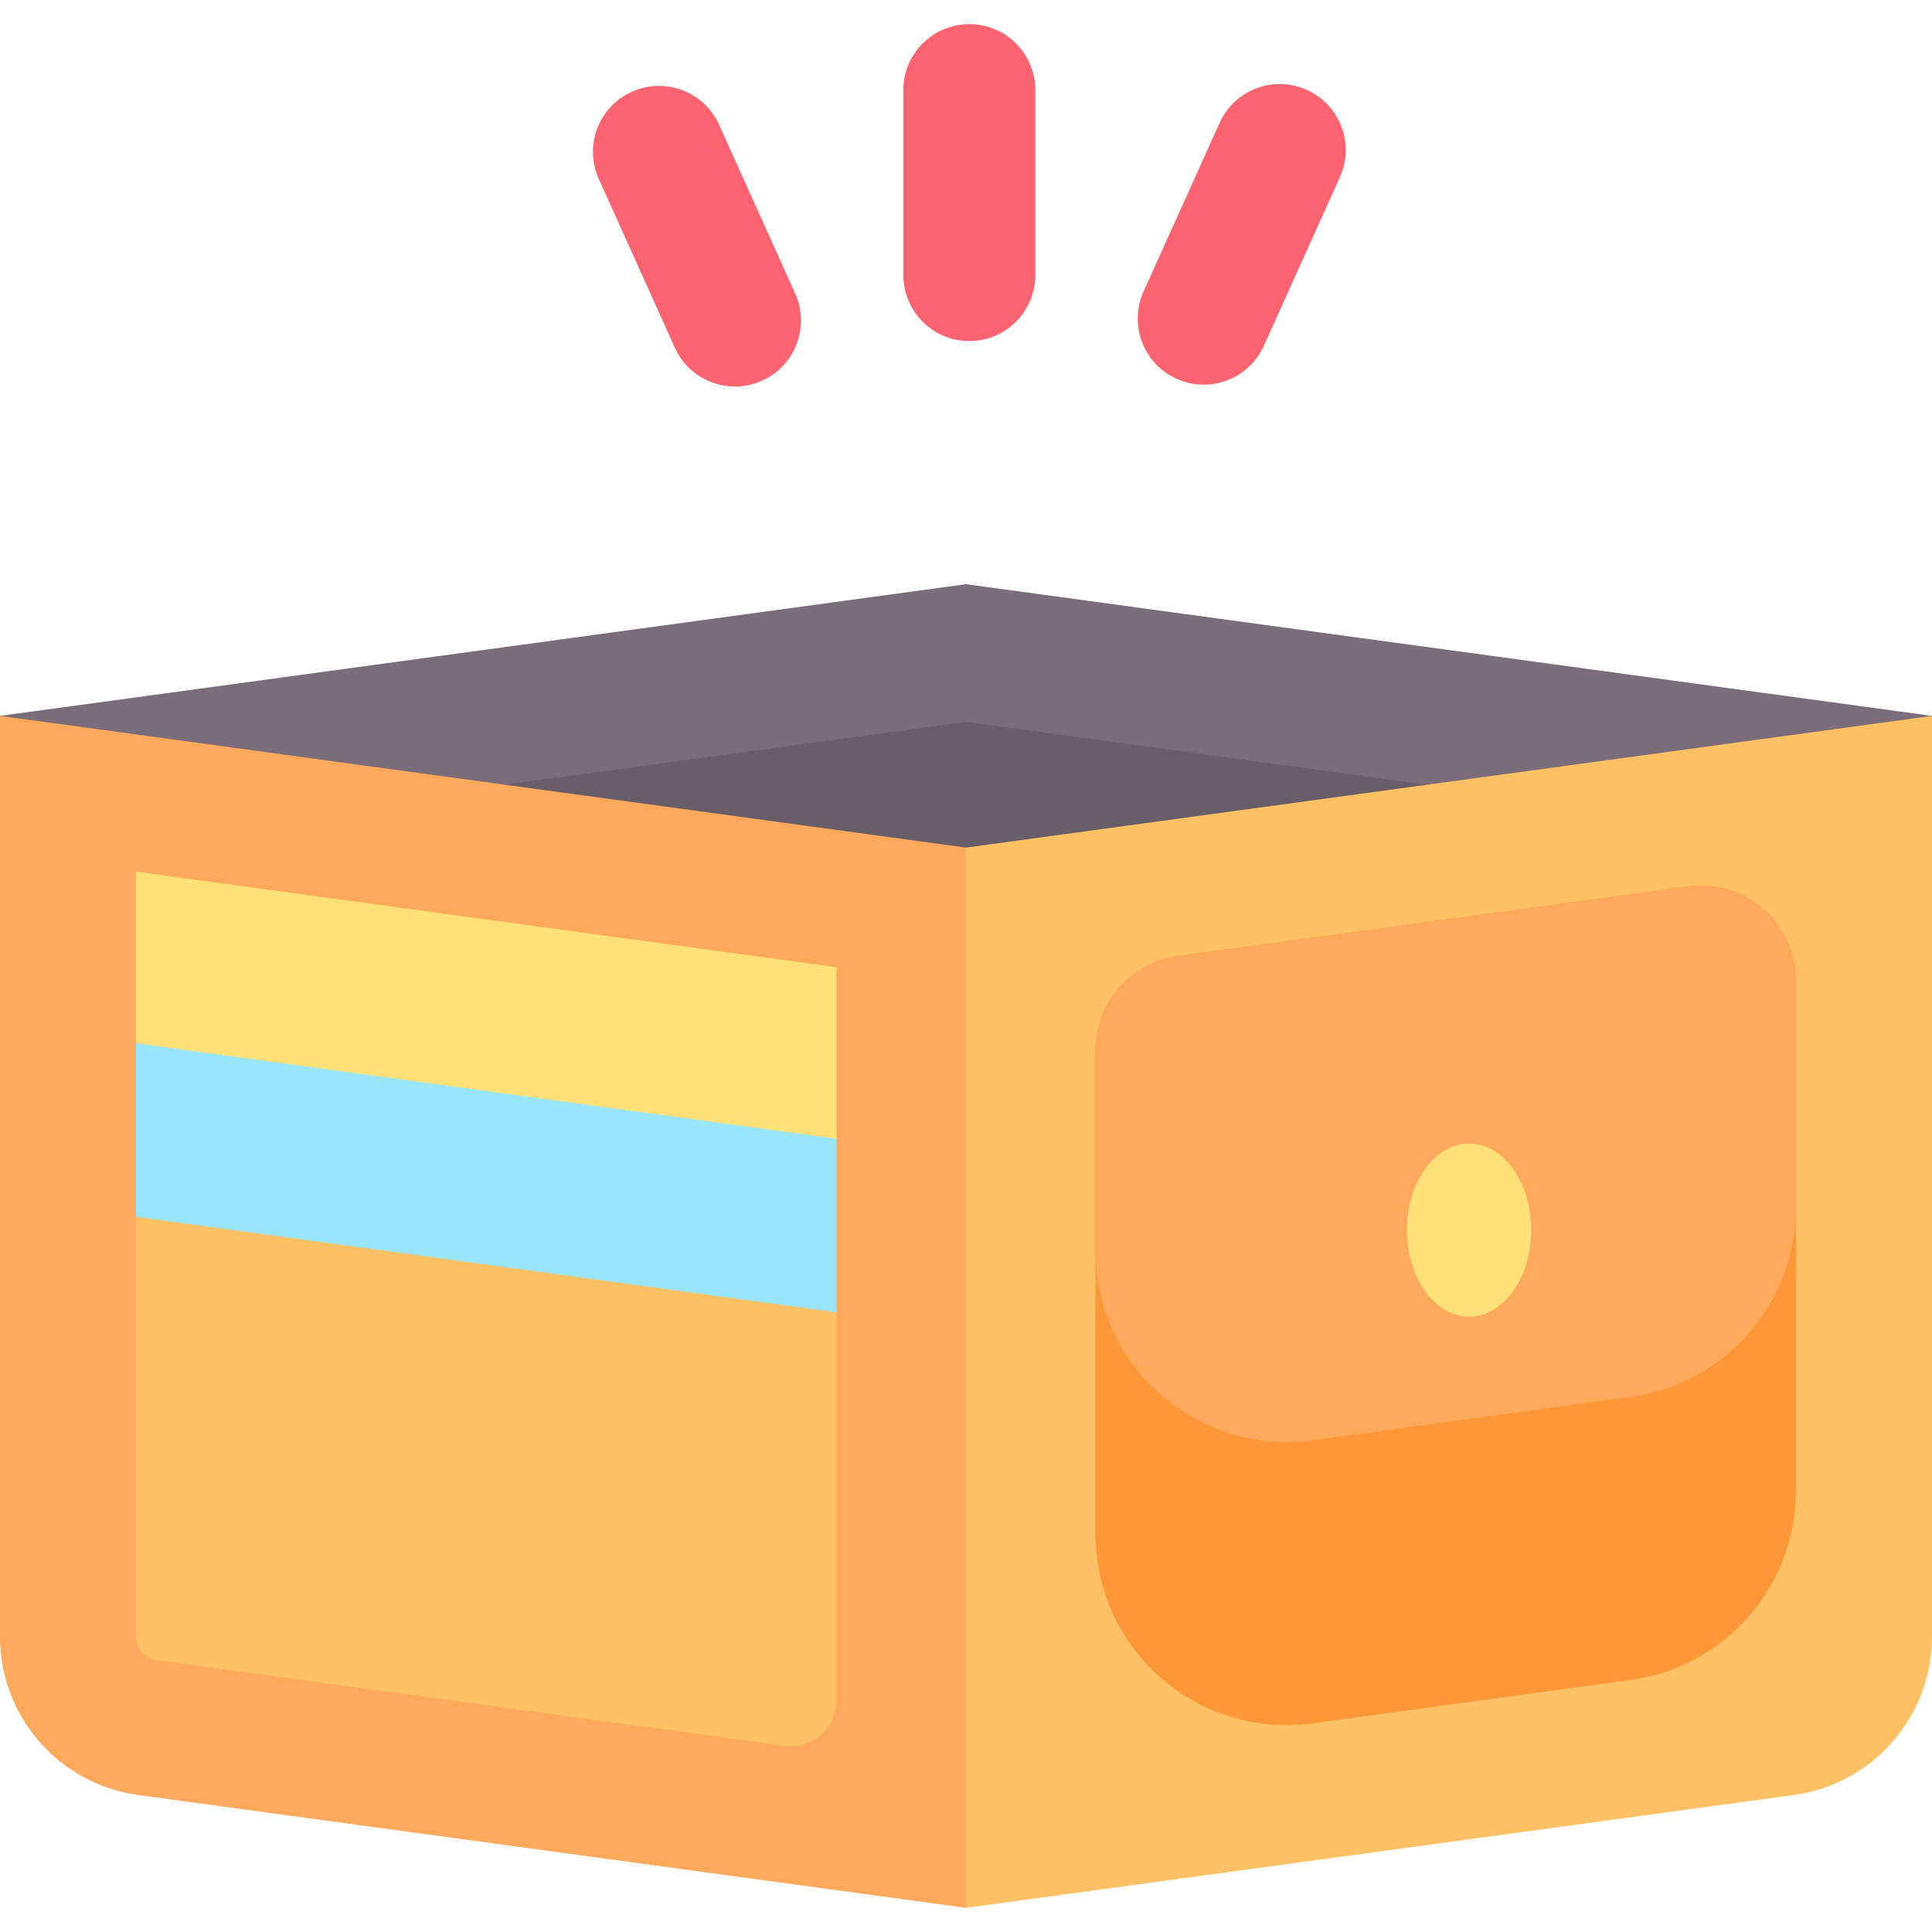
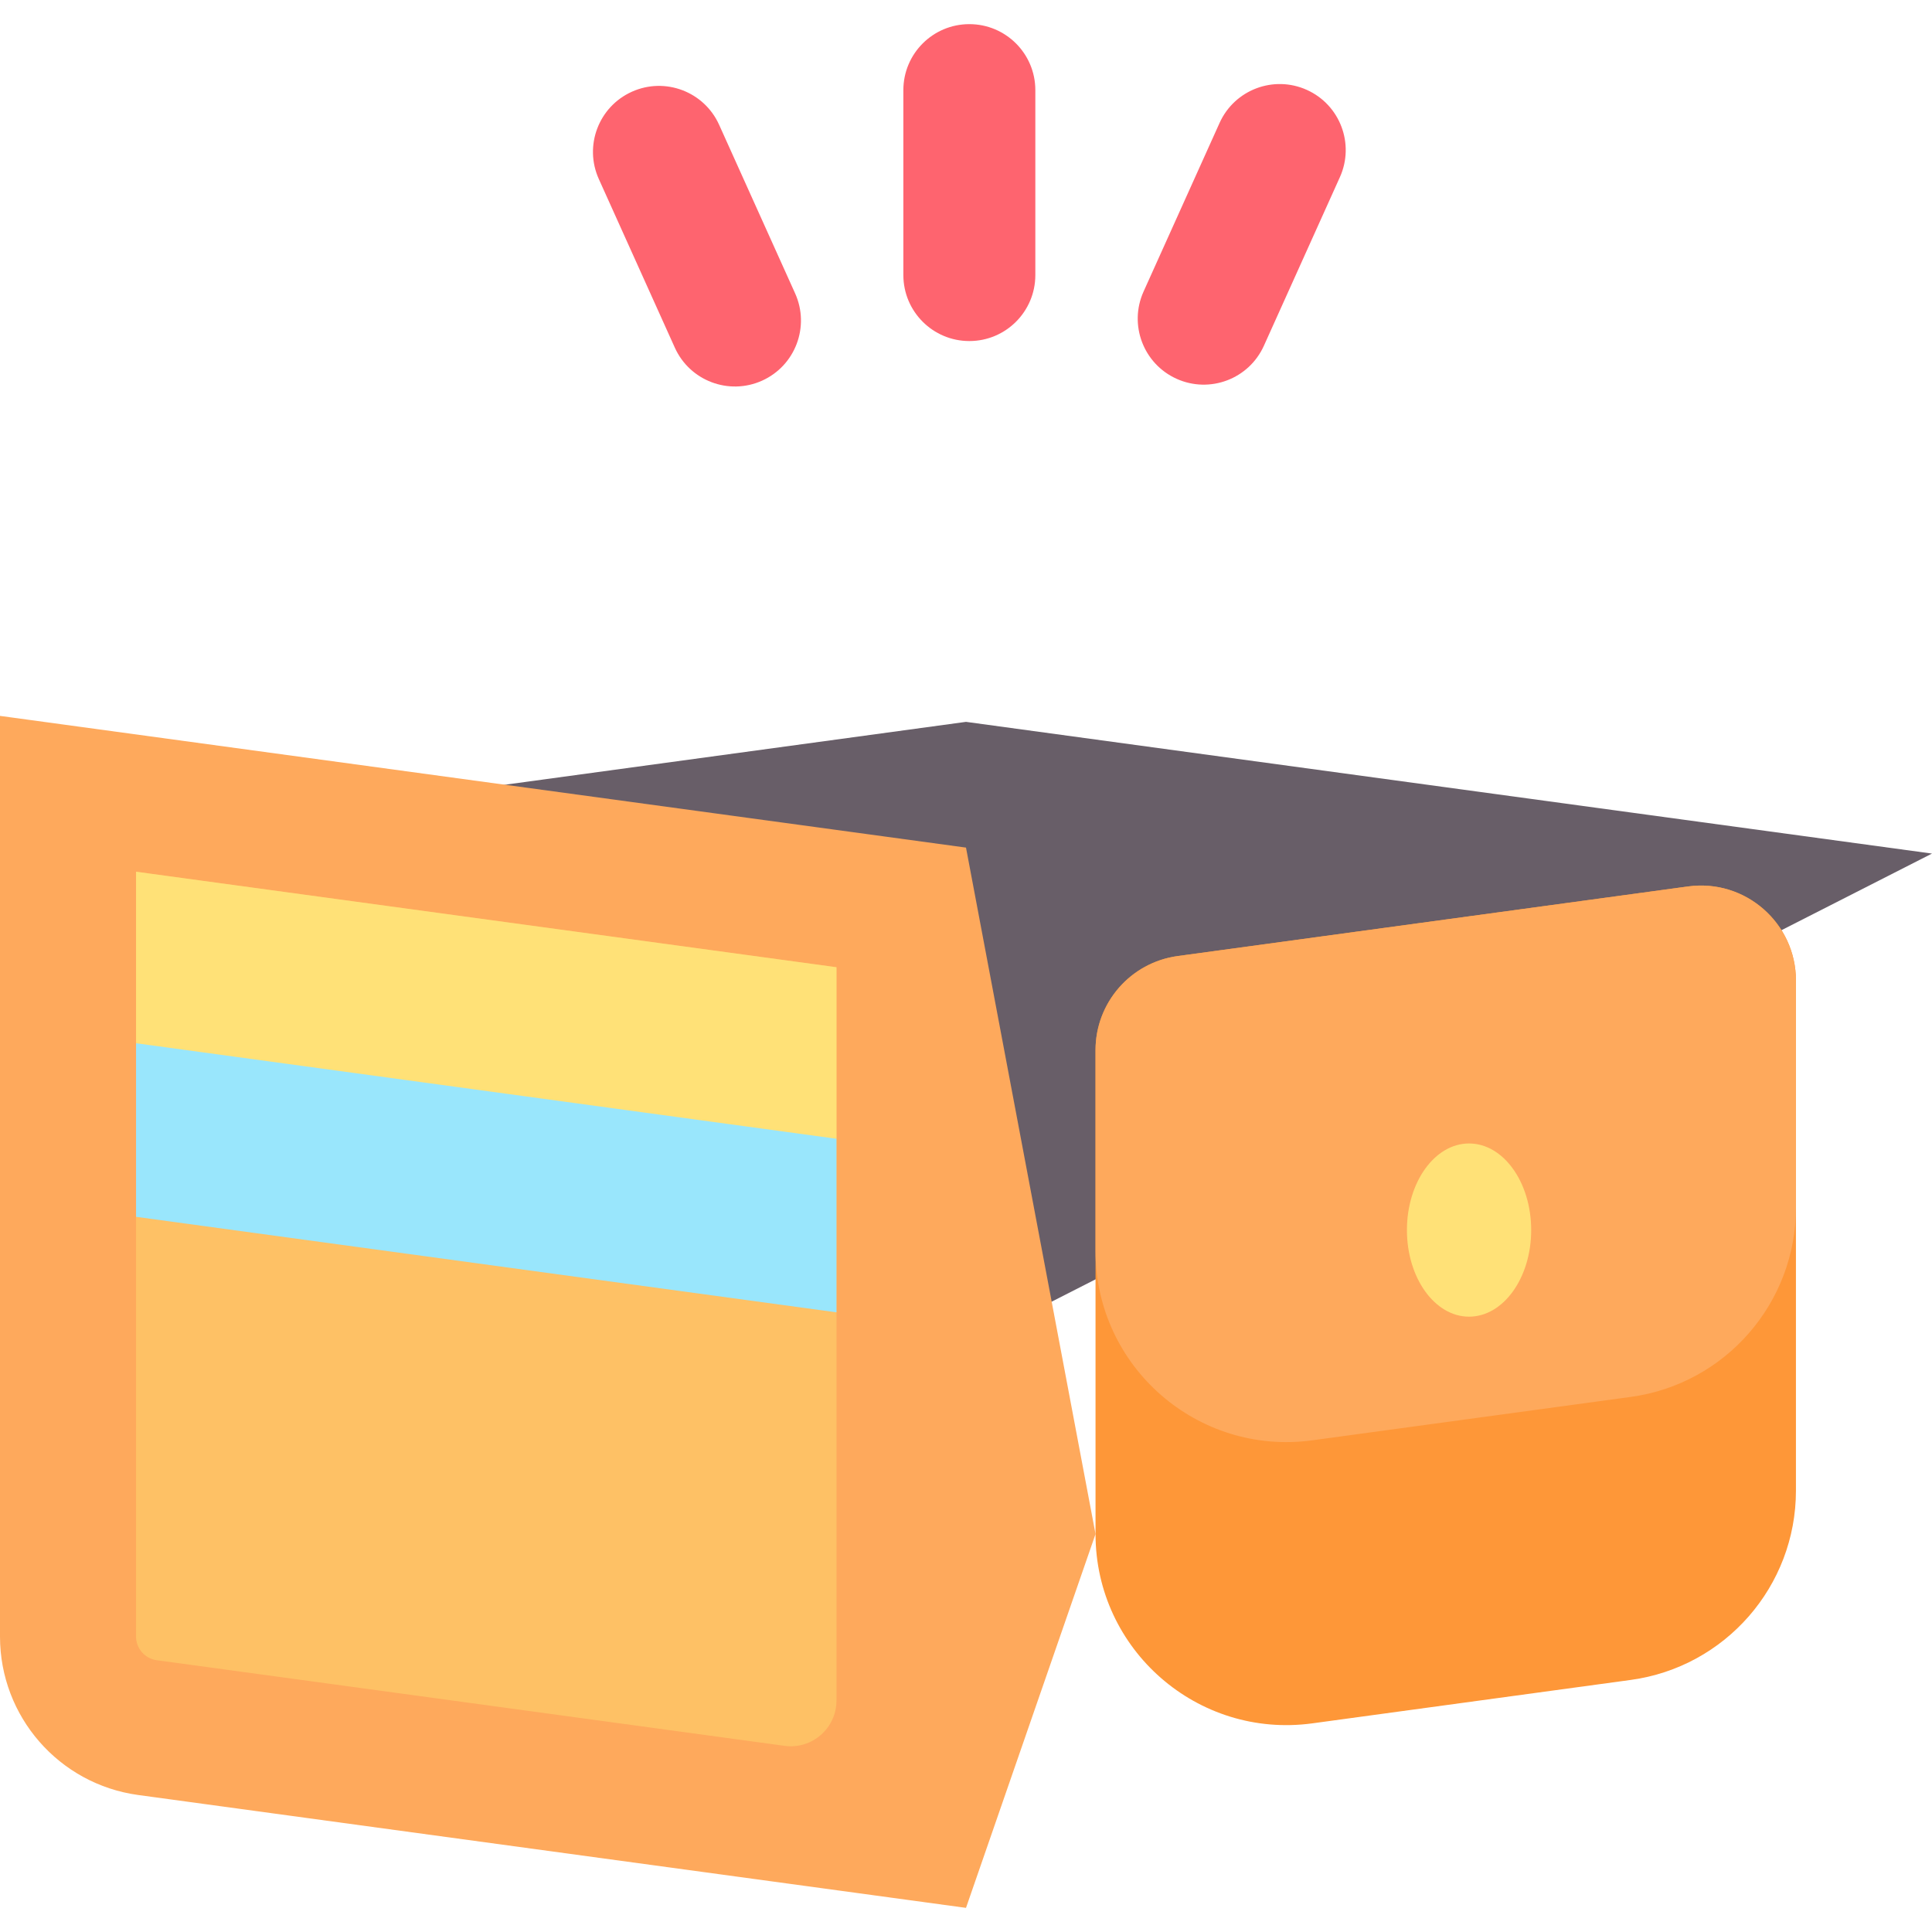
<svg xmlns="http://www.w3.org/2000/svg" id="Capa_1" enable-background="new 0 0 512 512" height="512" viewBox="0 0 512 512" width="512">
  <g>
-     <path d="m0 189.719 256-34.905 256 34.905-256 130.308z" fill="#7a6d79" />
    <path d="m0 226.205 256-34.905 256 34.905-256 130.309z" fill="#685e68" />
    <path d="m256 224.622 34.326 181.914-34.326 99.067-219.356-29.906c-20.996-2.864-36.644-20.789-36.644-41.98v-243.998z" fill="#fea95c" />
-     <path d="m512 189.719v243.998c0 21.191-15.649 39.116-36.644 41.98l-219.356 29.906v-280.981z" fill="#fec165" />
    <path d="m221.674 256.332v194.322c0 7.346-6.482 13.004-13.761 12.011l-166.397-22.693c-3.111-.423-5.46-3.111-5.46-6.253v-202.699z" fill="#fec165" />
    <path d="m221.675 256.332v45.451l-92.81 12.656-92.809-37.967v-45.452z" fill="#ffe177" />
    <path d="m221.675 301.783v45.998l-185.619-25.312v-45.997z" fill="#99e6fc" />
    <path d="m475.944 259.863v135.17c0 25.32-18.704 46.748-43.792 50.169l-84.352 11.502c-30.402 4.146-57.474-19.486-57.474-50.169v-128.227c0-12.59 9.3-23.245 21.775-24.946l135.265-18.445c15.116-2.061 28.578 9.689 28.578 24.946z" fill="#fe9738" />
    <path d="m475.943 259.868v60.162c0 25.322-18.708 46.75-43.793 50.17l-84.351 11.497c-30.401 4.152-57.474-19.481-57.474-50.17v-53.219c0-12.589 9.303-23.241 21.778-24.941l135.263-18.45c15.112-2.06 28.577 9.694 28.577 24.951z" fill="#fea95c" />
    <ellipse cx="389.316" cy="325.981" fill="#ffe177" rx="16.465" ry="22.95" />
    <g>
      <g fill="#fe646f">
        <path d="m256.887 90.383c-9.658 0-17.487-7.829-17.487-17.487v-49.012c0-9.658 7.829-17.487 17.487-17.487 9.658 0 17.487 7.829 17.487 17.487v49.012c0 9.658-7.829 17.487-17.487 17.487z" />
        <g>
          <path d="m311.814 100.389c-8.805-3.969-12.725-14.324-8.756-23.129l20.141-44.682c3.969-8.805 14.324-12.725 23.129-8.756 8.805 3.969 12.725 14.324 8.756 23.129l-20.141 44.682c-3.969 8.805-14.324 12.725-23.129 8.756z" />
          <path d="m201.96 100.878c8.805-3.969 12.725-14.324 8.756-23.129l-20.141-44.682c-3.969-8.805-14.324-12.725-23.129-8.756-8.805 3.969-12.725 14.324-8.756 23.129l20.141 44.682c3.969 8.805 14.324 12.725 23.129 8.756z" />
        </g>
      </g>
    </g>
  </g>
</svg>